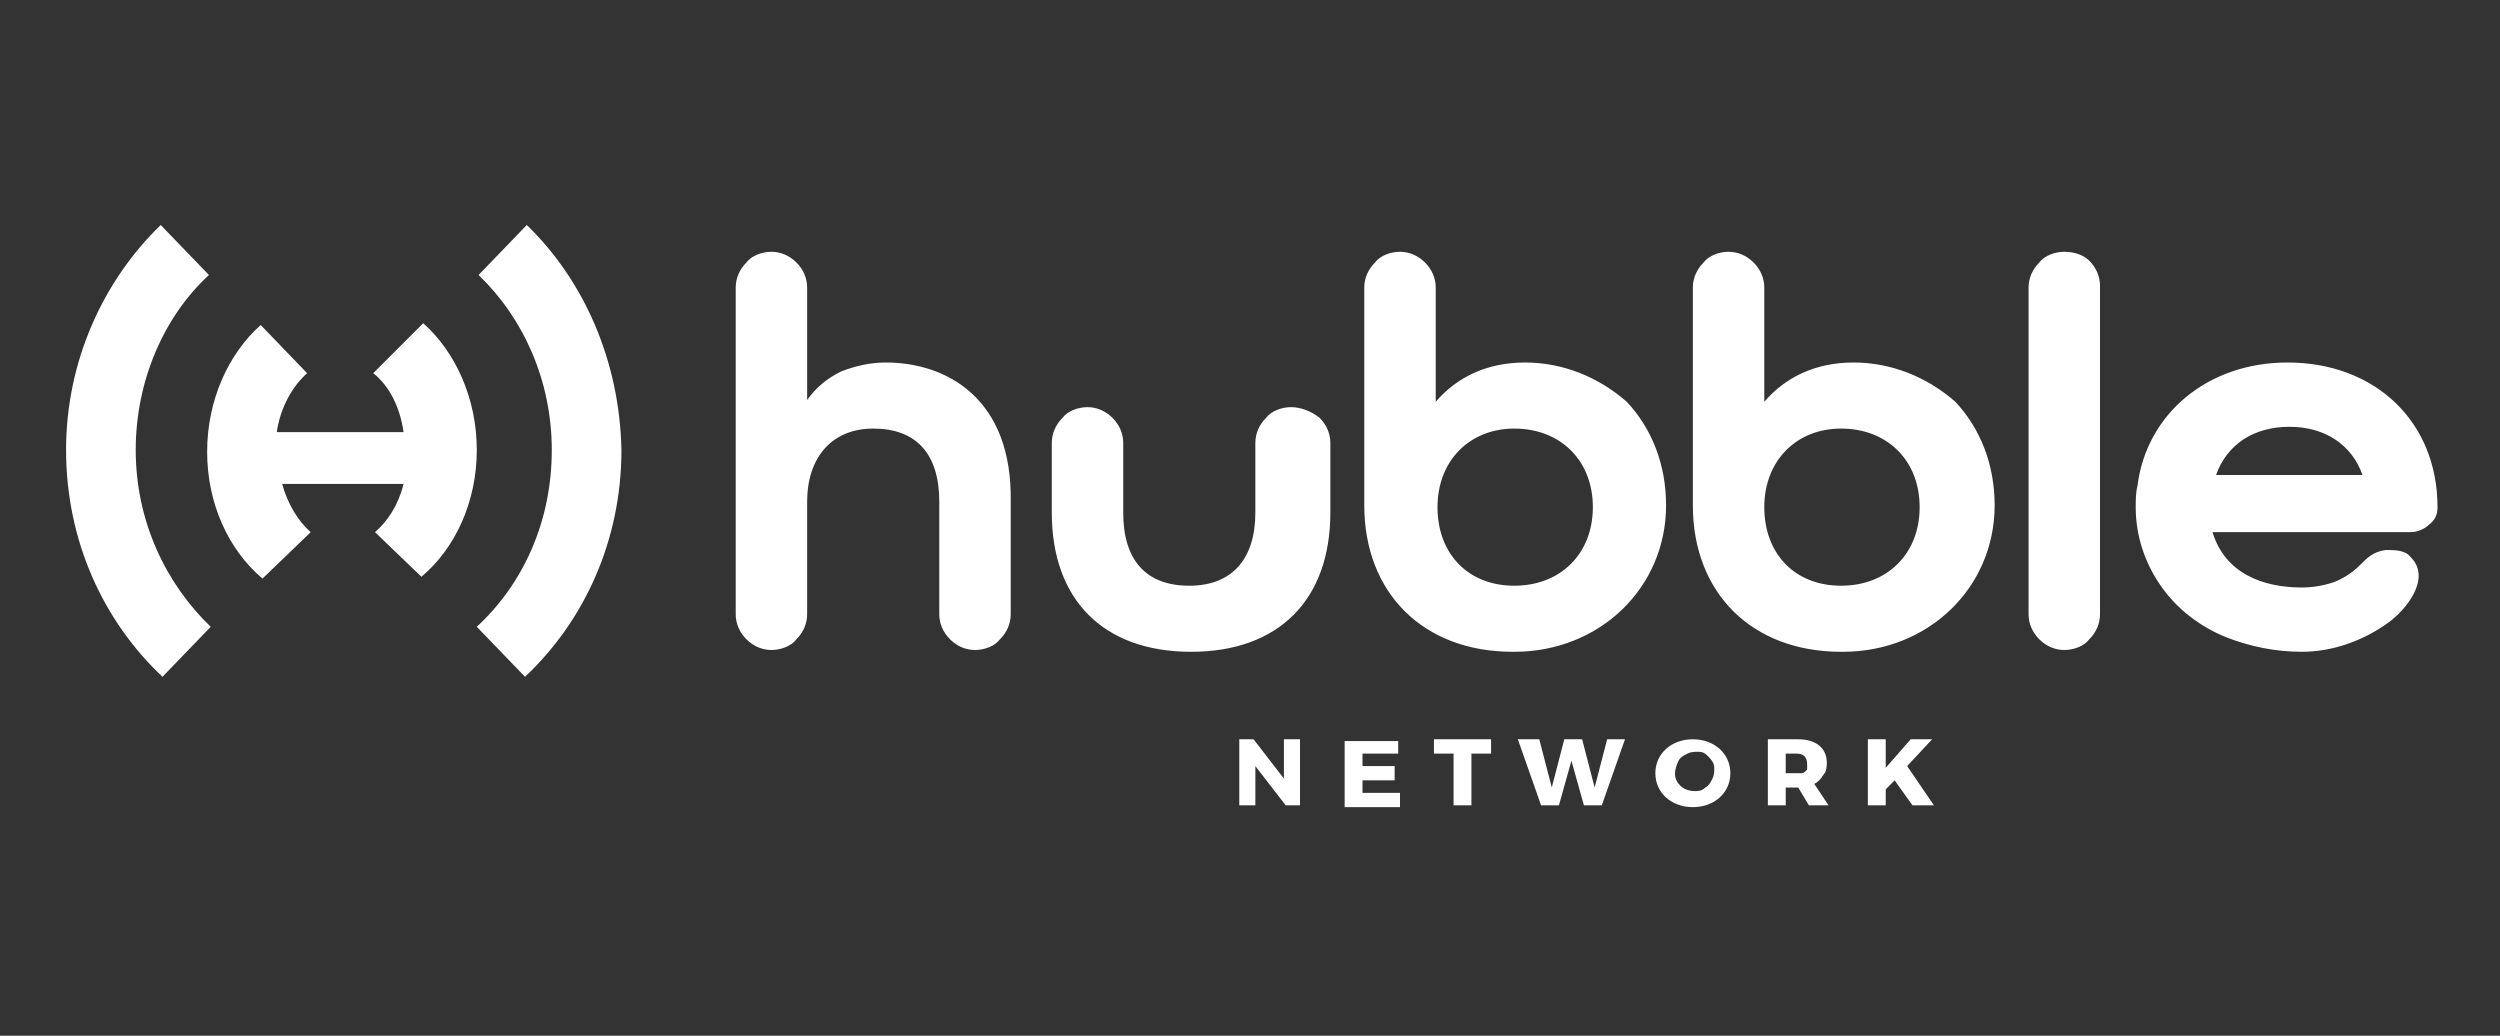
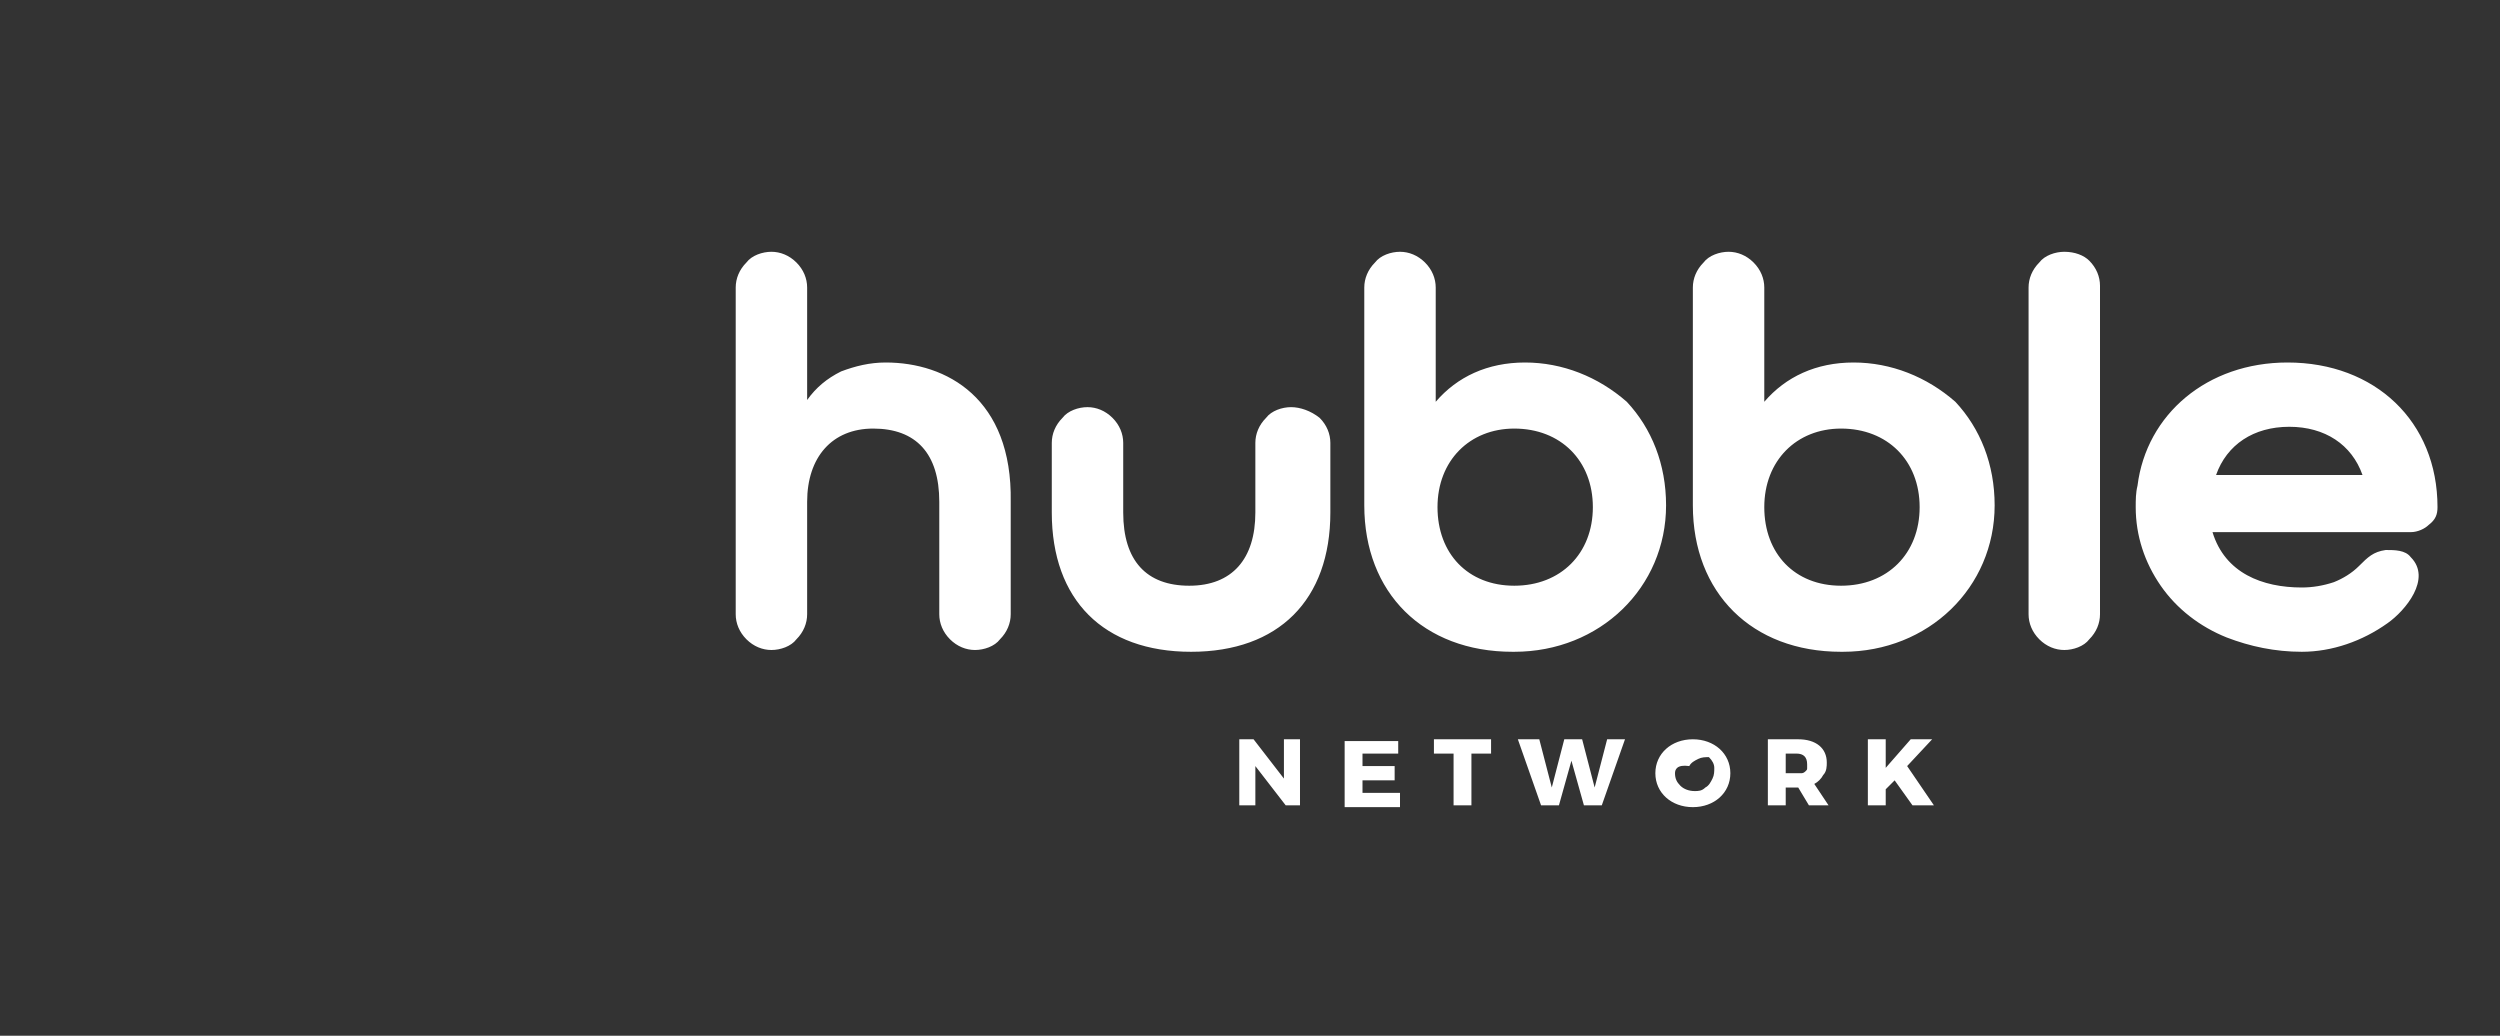
<svg xmlns="http://www.w3.org/2000/svg" version="1.1" id="Слой_1" x="0px" y="0px" viewBox="0 0 140 58" style="enable-background:new 0 0 140 58;" xml:space="preserve">
  <rect x="0" y="0" width="140" height="58" fill="#333333" stroke="none" />
  <style type="text/css">
	.st0{fill-rule:evenodd;clip-rule:evenodd;fill:#FFFFFF;}
</style>
  <g>
-     <path class="st0" d="M70.2,41.4l1.7,2.2v-2.2h0.9v3.7H72l-1.7-2.2v2.2h-0.9v-3.7H70.2L70.2,41.4z M136.5,28.4   c0-4.8-3.5-8.1-8.4-8.1c-4.5,0-7.9,2.9-8.4,6.9c-0.1,0.4-0.1,0.8-0.1,1.2c0,1.6,0.5,3.1,1.4,4.4c0.9,1.3,2.2,2.3,3.7,2.9   c1.3,0.5,2.7,0.8,4.2,0.8c1.7,0,3.4-0.6,4.8-1.6c1-0.7,2.5-2.5,1.3-3.7c-0.3-0.4-0.9-0.4-1.4-0.4c-0.7,0.1-1,0.4-1.5,0.9   c-0.4,0.4-0.9,0.7-1.4,0.9c-0.6,0.2-1.2,0.3-1.8,0.3c-2.2,0-4.3-0.8-5-3.1H135c0.4,0,0.8-0.2,1-0.4   C136.4,29.1,136.5,28.8,136.5,28.4L136.5,28.4L136.5,28.4z M124.1,26.6c0.6-1.7,2.1-2.7,4.1-2.7c2,0,3.5,1,4.1,2.7H124.1   L124.1,26.6z M103.8,20.3c-2.1,0-3.8,0.8-5,2.2v-6.4c0-0.5-0.2-1-0.6-1.4c-0.4-0.4-0.9-0.6-1.4-0.6c-0.5,0-1.1,0.2-1.4,0.6   c-0.4,0.4-0.6,0.9-0.6,1.4v12.2c0,4.9,3.3,8.2,8.3,8.2h0.1c4.8,0,8.5-3.6,8.5-8.2c0-2.3-0.8-4.3-2.2-5.8   C107.9,21.1,105.9,20.3,103.8,20.3L103.8,20.3L103.8,20.3z M103.1,32.8c-2.6,0-4.3-1.8-4.3-4.4c0-2.6,1.8-4.4,4.3-4.4   c2.6,0,4.4,1.8,4.4,4.4C107.5,31,105.7,32.8,103.1,32.8L103.1,32.8z M85.4,20.3c-2.1,0-3.8,0.8-5,2.2v-6.4c0-0.5-0.2-1-0.6-1.4   c-0.4-0.4-0.9-0.6-1.4-0.6c-0.5,0-1.1,0.2-1.4,0.6c-0.4,0.4-0.6,0.9-0.6,1.4v12.2c0,4.9,3.3,8.2,8.3,8.2h0.1c4.8,0,8.5-3.6,8.5-8.2   c0-2.3-0.8-4.3-2.2-5.8C89.5,21.1,87.5,20.3,85.4,20.3L85.4,20.3L85.4,20.3z M84.8,32.8c-2.6,0-4.3-1.8-4.3-4.4   c0-2.6,1.8-4.4,4.3-4.4c2.6,0,4.4,1.8,4.4,4.4C89.2,31,87.4,32.8,84.8,32.8L84.8,32.8L84.8,32.8z M72.3,22.8   c-0.5,0-1.1,0.2-1.4,0.6c-0.4,0.4-0.6,0.9-0.6,1.4v3.9c0,2.6-1.3,4.1-3.7,4.1c-2.4,0-3.7-1.4-3.7-4.1v-3.9c0-0.5-0.2-1-0.6-1.4   c-0.4-0.4-0.9-0.6-1.4-0.6c-0.5,0-1.1,0.2-1.4,0.6c-0.4,0.4-0.6,0.9-0.6,1.4v3.9c0,4.9,2.9,7.8,7.8,7.8c4.9,0,7.8-2.9,7.8-7.8v-3.9   c0-0.5-0.2-1-0.6-1.4C73.4,23,72.8,22.8,72.3,22.8L72.3,22.8L72.3,22.8z M49.6,20.3c-0.9,0-1.7,0.2-2.5,0.5   c-0.8,0.4-1.4,0.9-1.9,1.6v-6.3c0-0.5-0.2-1-0.6-1.4c-0.4-0.4-0.9-0.6-1.4-0.6c-0.5,0-1.1,0.2-1.4,0.6c-0.4,0.4-0.6,0.9-0.6,1.4   v18.3c0,0.5,0.2,1,0.6,1.4c0.4,0.4,0.9,0.6,1.4,0.6c0.5,0,1.1-0.2,1.4-0.6c0.4-0.4,0.6-0.9,0.6-1.4v-6.3c0-2.5,1.4-4.1,3.7-4.1   c2.4,0,3.7,1.4,3.7,4.1v6.3c0,0.5,0.2,1,0.6,1.4c0.4,0.4,0.9,0.6,1.4,0.6c0.5,0,1.1-0.2,1.4-0.6c0.4-0.4,0.6-0.9,0.6-1.4v-6.3   C56.7,22.3,53,20.3,49.6,20.3L49.6,20.3z M115.6,14.1c-0.5,0-1.1,0.2-1.4,0.6c-0.4,0.4-0.6,0.9-0.6,1.4v18.3c0,0.5,0.2,1,0.6,1.4   c0.4,0.4,0.9,0.6,1.4,0.6c0.5,0,1.1-0.2,1.4-0.6c0.4-0.4,0.6-0.9,0.6-1.4V16c0-0.5-0.2-1-0.6-1.4C116.7,14.3,116.2,14.1,115.6,14.1   L115.6,14.1L115.6,14.1z M107.1,45.1l-1-1.4l-0.5,0.5v0.9h-1v-3.7h1V43l1.4-1.6h1.2l-1.4,1.5l1.5,2.2H107.1L107.1,45.1z    M101.3,45.1l-0.6-1H100v1h-1v-3.7h1.7c1,0,1.6,0.5,1.6,1.3c0,0.2,0,0.5-0.2,0.7c-0.1,0.2-0.3,0.4-0.5,0.5l0.8,1.2H101.3   L101.3,45.1z M100,43.3h0.7c0.1,0,0.2,0,0.2,0c0.1,0,0.2-0.1,0.2-0.1c0.1-0.1,0.1-0.1,0.1-0.2c0-0.1,0-0.2,0-0.2   c0-0.4-0.2-0.6-0.6-0.6H100V43.3L100,43.3z M96.9,43.3c0,1.1-0.9,1.9-2.1,1.9c-1.2,0-2.1-0.8-2.1-1.9c0-1.1,0.9-1.9,2.1-1.9   C96,41.4,96.9,42.2,96.9,43.3L96.9,43.3z M93.8,43.3c0,0.3,0.1,0.5,0.3,0.7c0.2,0.2,0.5,0.3,0.8,0.3c0.2,0,0.4,0,0.6-0.2   c0.2-0.1,0.3-0.3,0.4-0.5c0.1-0.2,0.1-0.4,0.1-0.6c0-0.2-0.1-0.4-0.3-0.6c-0.2-0.2-0.3-0.3-0.6-0.3c-0.2,0-0.4,0-0.6,0.1   c-0.2,0.1-0.4,0.2-0.5,0.4C93.9,42.8,93.8,43.1,93.8,43.3L93.8,43.3L93.8,43.3z M86.2,41.4l0.7,2.7l0.7-2.7h1l0.7,2.7l0.7-2.7h1   l-1.3,3.7h-1l-0.7-2.5l-0.7,2.5h-1l-1.3-3.7H86.2L86.2,41.4z M83.5,41.4v0.8h-1.1v2.9h-1v-2.9h-1.1v-0.8H83.5L83.5,41.4z    M78.3,41.4v0.8h-2v0.7h1.8v0.8h-1.8v0.7h2.1v0.8h-3.1v-3.7H78.3z" />
-     <path class="st0" d="M23.7,18.1c1.8,1.6,3,4.2,3,7.1c0,2.9-1.2,5.5-3.1,7.1L21,29.8c0.7-0.6,1.3-1.5,1.6-2.7h-6.8   c0.3,1.1,0.9,2.1,1.6,2.7l-2.7,2.6c-1.9-1.6-3.1-4.2-3.1-7.1c0-2.9,1.2-5.5,3-7.1l2.6,2.7c-0.8,0.7-1.5,1.9-1.7,3.3h7.1   c-0.2-1.4-0.8-2.6-1.7-3.3L23.7,18.1L23.7,18.1z M29.5,12.6l-2.7,2.8c2.5,2.4,4.1,5.9,4.1,9.8c0,4-1.6,7.5-4.2,9.9l2.7,2.8   c3.3-3.1,5.4-7.6,5.4-12.7C34.7,20.2,32.7,15.7,29.5,12.6L29.5,12.6z M9,12.6c-3.2,3.1-5.3,7.6-5.3,12.6c0,5.1,2.1,9.6,5.4,12.7   l2.7-2.8c-2.5-2.4-4.2-5.9-4.2-9.9c0-3.9,1.6-7.5,4.1-9.8L9,12.6z" />
+     <path class="st0" d="M70.2,41.4l1.7,2.2v-2.2h0.9v3.7H72l-1.7-2.2v2.2h-0.9v-3.7H70.2L70.2,41.4z M136.5,28.4   c0-4.8-3.5-8.1-8.4-8.1c-4.5,0-7.9,2.9-8.4,6.9c-0.1,0.4-0.1,0.8-0.1,1.2c0,1.6,0.5,3.1,1.4,4.4c0.9,1.3,2.2,2.3,3.7,2.9   c1.3,0.5,2.7,0.8,4.2,0.8c1.7,0,3.4-0.6,4.8-1.6c1-0.7,2.5-2.5,1.3-3.7c-0.3-0.4-0.9-0.4-1.4-0.4c-0.7,0.1-1,0.4-1.5,0.9   c-0.4,0.4-0.9,0.7-1.4,0.9c-0.6,0.2-1.2,0.3-1.8,0.3c-2.2,0-4.3-0.8-5-3.1H135c0.4,0,0.8-0.2,1-0.4   C136.4,29.1,136.5,28.8,136.5,28.4L136.5,28.4L136.5,28.4z M124.1,26.6c0.6-1.7,2.1-2.7,4.1-2.7c2,0,3.5,1,4.1,2.7H124.1   L124.1,26.6z M103.8,20.3c-2.1,0-3.8,0.8-5,2.2v-6.4c0-0.5-0.2-1-0.6-1.4c-0.4-0.4-0.9-0.6-1.4-0.6c-0.5,0-1.1,0.2-1.4,0.6   c-0.4,0.4-0.6,0.9-0.6,1.4v12.2c0,4.9,3.3,8.2,8.3,8.2h0.1c4.8,0,8.5-3.6,8.5-8.2c0-2.3-0.8-4.3-2.2-5.8   C107.9,21.1,105.9,20.3,103.8,20.3L103.8,20.3L103.8,20.3z M103.1,32.8c-2.6,0-4.3-1.8-4.3-4.4c0-2.6,1.8-4.4,4.3-4.4   c2.6,0,4.4,1.8,4.4,4.4C107.5,31,105.7,32.8,103.1,32.8L103.1,32.8z M85.4,20.3c-2.1,0-3.8,0.8-5,2.2v-6.4c0-0.5-0.2-1-0.6-1.4   c-0.4-0.4-0.9-0.6-1.4-0.6c-0.5,0-1.1,0.2-1.4,0.6c-0.4,0.4-0.6,0.9-0.6,1.4v12.2c0,4.9,3.3,8.2,8.3,8.2h0.1c4.8,0,8.5-3.6,8.5-8.2   c0-2.3-0.8-4.3-2.2-5.8C89.5,21.1,87.5,20.3,85.4,20.3L85.4,20.3L85.4,20.3z M84.8,32.8c-2.6,0-4.3-1.8-4.3-4.4   c0-2.6,1.8-4.4,4.3-4.4c2.6,0,4.4,1.8,4.4,4.4C89.2,31,87.4,32.8,84.8,32.8L84.8,32.8L84.8,32.8z M72.3,22.8   c-0.5,0-1.1,0.2-1.4,0.6c-0.4,0.4-0.6,0.9-0.6,1.4v3.9c0,2.6-1.3,4.1-3.7,4.1c-2.4,0-3.7-1.4-3.7-4.1v-3.9c0-0.5-0.2-1-0.6-1.4   c-0.4-0.4-0.9-0.6-1.4-0.6c-0.5,0-1.1,0.2-1.4,0.6c-0.4,0.4-0.6,0.9-0.6,1.4v3.9c0,4.9,2.9,7.8,7.8,7.8c4.9,0,7.8-2.9,7.8-7.8v-3.9   c0-0.5-0.2-1-0.6-1.4C73.4,23,72.8,22.8,72.3,22.8L72.3,22.8L72.3,22.8z M49.6,20.3c-0.9,0-1.7,0.2-2.5,0.5   c-0.8,0.4-1.4,0.9-1.9,1.6v-6.3c0-0.5-0.2-1-0.6-1.4c-0.4-0.4-0.9-0.6-1.4-0.6c-0.5,0-1.1,0.2-1.4,0.6c-0.4,0.4-0.6,0.9-0.6,1.4   v18.3c0,0.5,0.2,1,0.6,1.4c0.4,0.4,0.9,0.6,1.4,0.6c0.5,0,1.1-0.2,1.4-0.6c0.4-0.4,0.6-0.9,0.6-1.4v-6.3c0-2.5,1.4-4.1,3.7-4.1   c2.4,0,3.7,1.4,3.7,4.1v6.3c0,0.5,0.2,1,0.6,1.4c0.4,0.4,0.9,0.6,1.4,0.6c0.5,0,1.1-0.2,1.4-0.6c0.4-0.4,0.6-0.9,0.6-1.4v-6.3   C56.7,22.3,53,20.3,49.6,20.3L49.6,20.3z M115.6,14.1c-0.5,0-1.1,0.2-1.4,0.6c-0.4,0.4-0.6,0.9-0.6,1.4v18.3c0,0.5,0.2,1,0.6,1.4   c0.4,0.4,0.9,0.6,1.4,0.6c0.5,0,1.1-0.2,1.4-0.6c0.4-0.4,0.6-0.9,0.6-1.4V16c0-0.5-0.2-1-0.6-1.4C116.7,14.3,116.2,14.1,115.6,14.1   L115.6,14.1L115.6,14.1z M107.1,45.1l-1-1.4l-0.5,0.5v0.9h-1v-3.7h1V43l1.4-1.6h1.2l-1.4,1.5l1.5,2.2H107.1L107.1,45.1z    M101.3,45.1l-0.6-1H100v1h-1v-3.7h1.7c1,0,1.6,0.5,1.6,1.3c0,0.2,0,0.5-0.2,0.7c-0.1,0.2-0.3,0.4-0.5,0.5l0.8,1.2H101.3   L101.3,45.1z M100,43.3h0.7c0.1,0,0.2,0,0.2,0c0.1,0,0.2-0.1,0.2-0.1c0.1-0.1,0.1-0.1,0.1-0.2c0-0.1,0-0.2,0-0.2   c0-0.4-0.2-0.6-0.6-0.6H100V43.3L100,43.3z M96.9,43.3c0,1.1-0.9,1.9-2.1,1.9c-1.2,0-2.1-0.8-2.1-1.9c0-1.1,0.9-1.9,2.1-1.9   C96,41.4,96.9,42.2,96.9,43.3L96.9,43.3z M93.8,43.3c0,0.3,0.1,0.5,0.3,0.7c0.2,0.2,0.5,0.3,0.8,0.3c0.2,0,0.4,0,0.6-0.2   c0.2-0.1,0.3-0.3,0.4-0.5c0.1-0.2,0.1-0.4,0.1-0.6c0-0.2-0.1-0.4-0.3-0.6c-0.2,0-0.4,0-0.6,0.1   c-0.2,0.1-0.4,0.2-0.5,0.4C93.9,42.8,93.8,43.1,93.8,43.3L93.8,43.3L93.8,43.3z M86.2,41.4l0.7,2.7l0.7-2.7h1l0.7,2.7l0.7-2.7h1   l-1.3,3.7h-1l-0.7-2.5l-0.7,2.5h-1l-1.3-3.7H86.2L86.2,41.4z M83.5,41.4v0.8h-1.1v2.9h-1v-2.9h-1.1v-0.8H83.5L83.5,41.4z    M78.3,41.4v0.8h-2v0.7h1.8v0.8h-1.8v0.7h2.1v0.8h-3.1v-3.7H78.3z" />
  </g>
</svg>